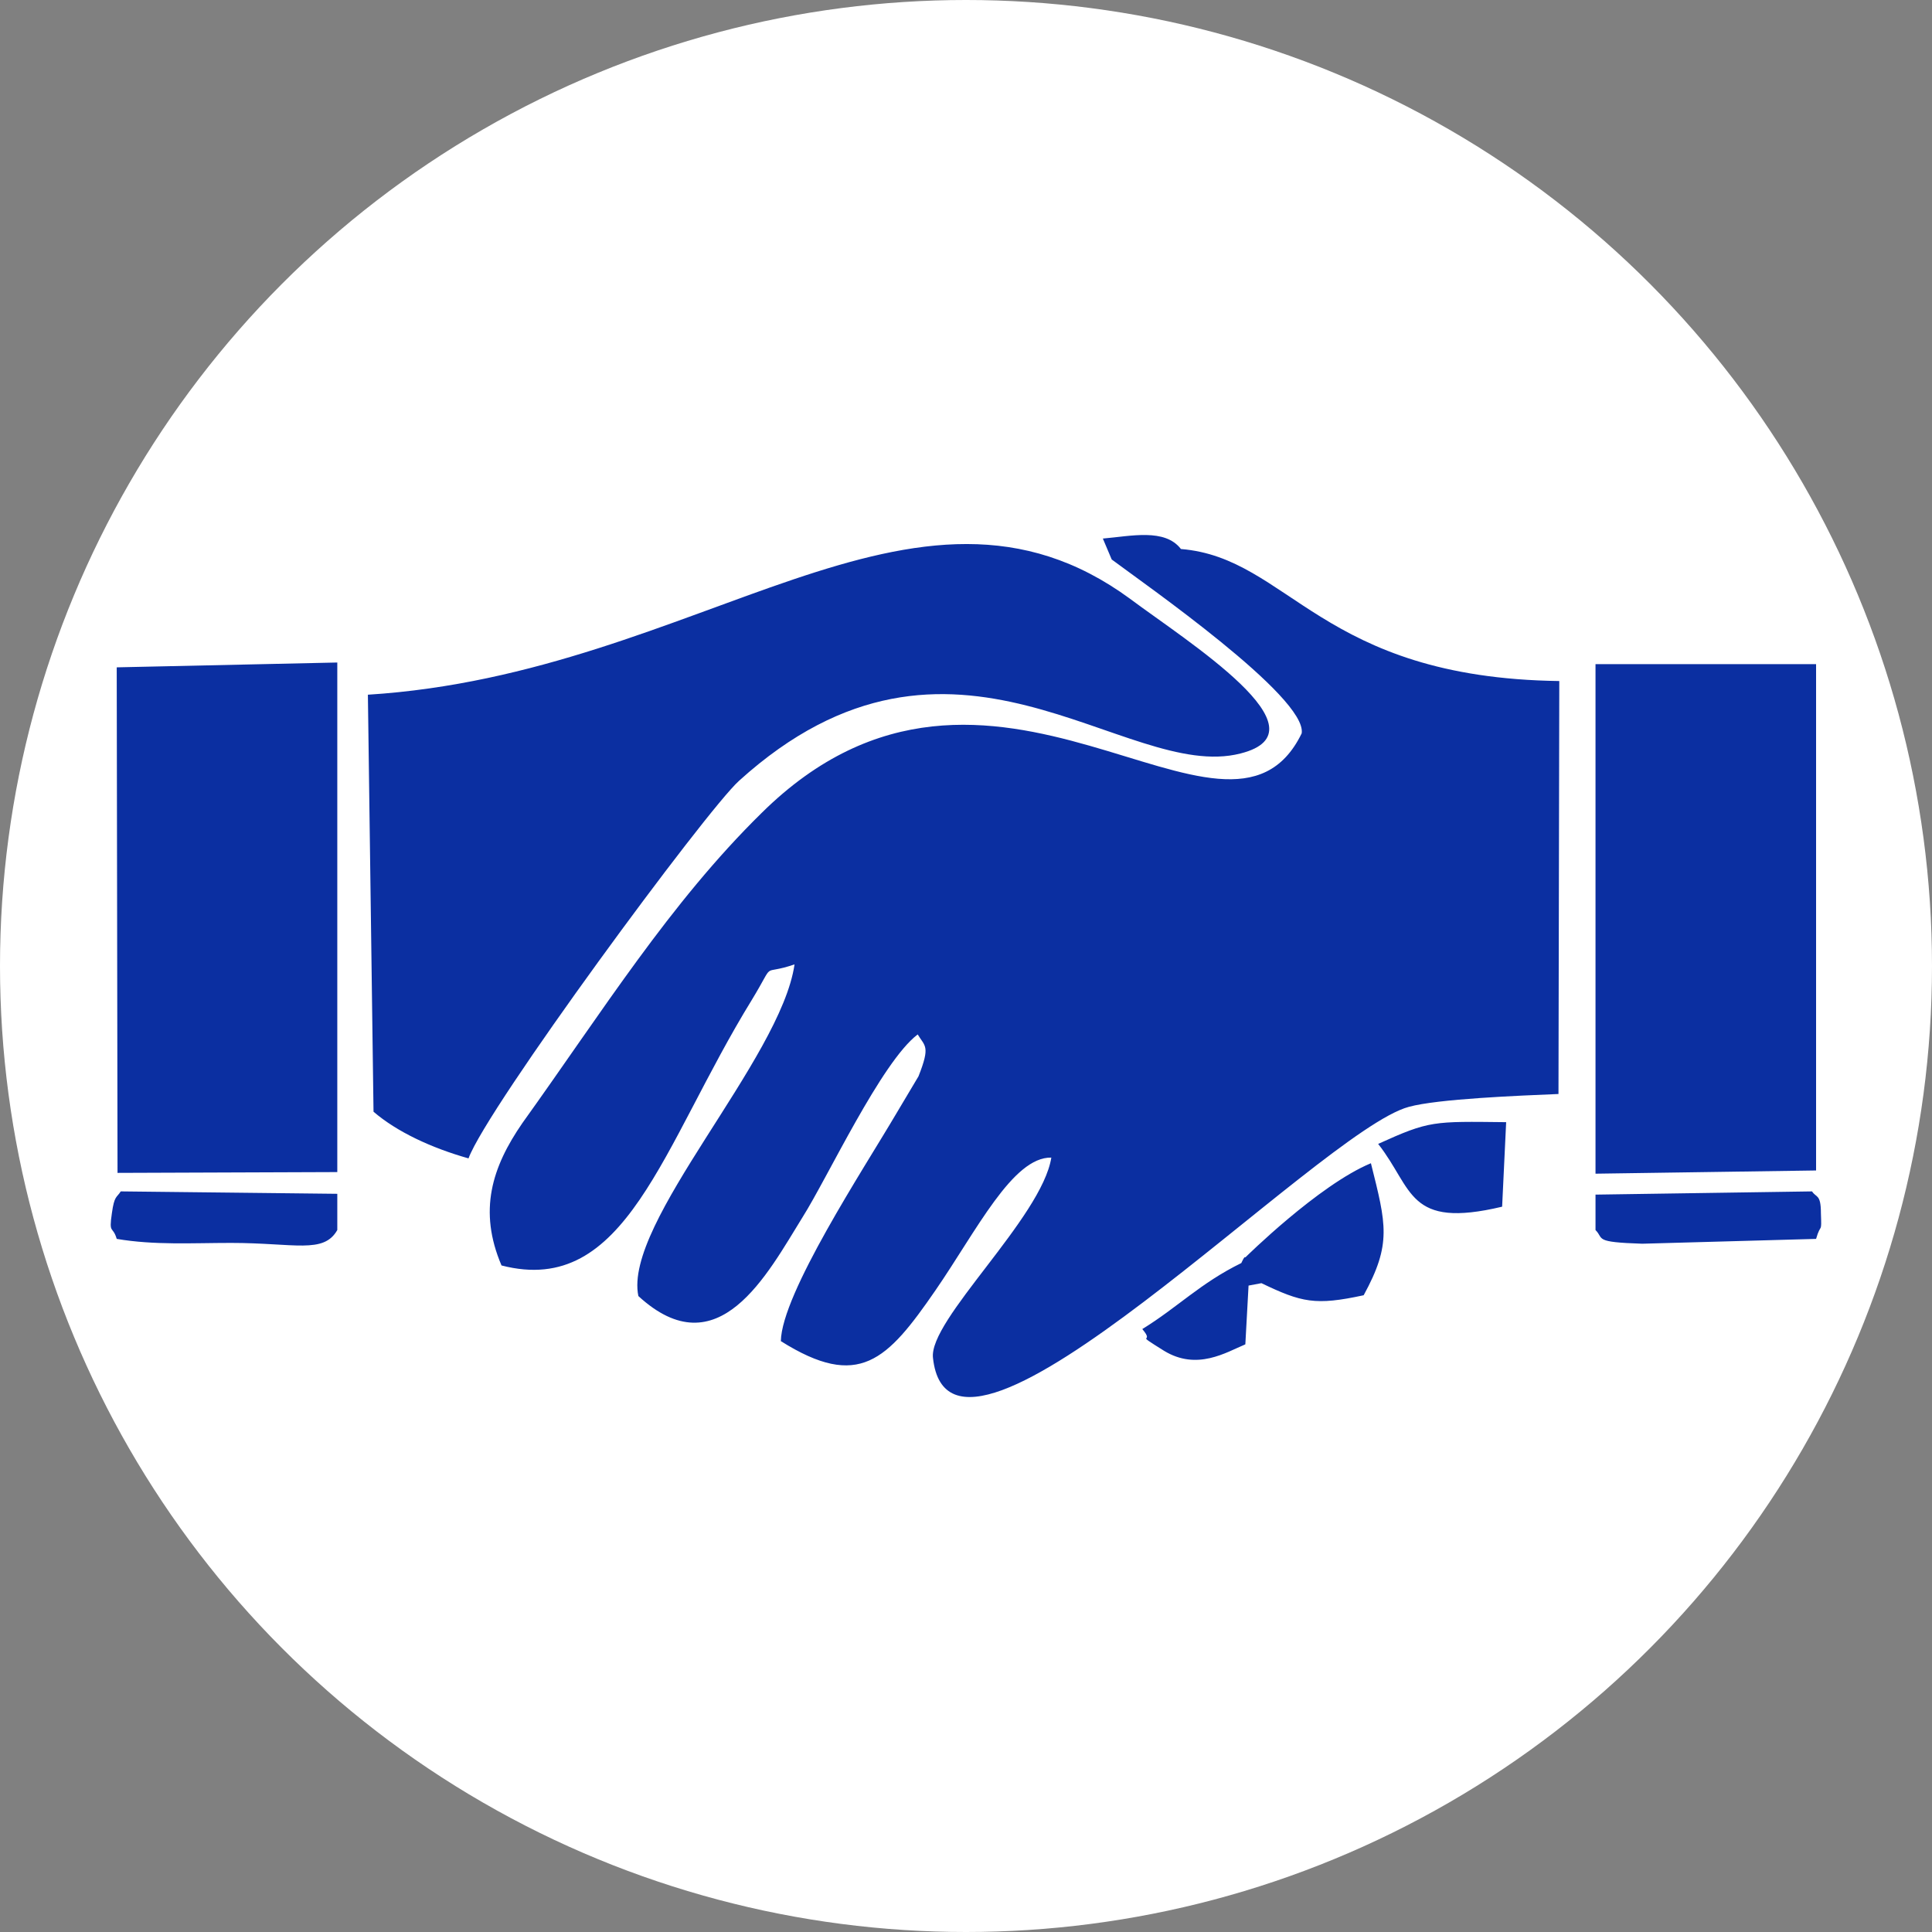
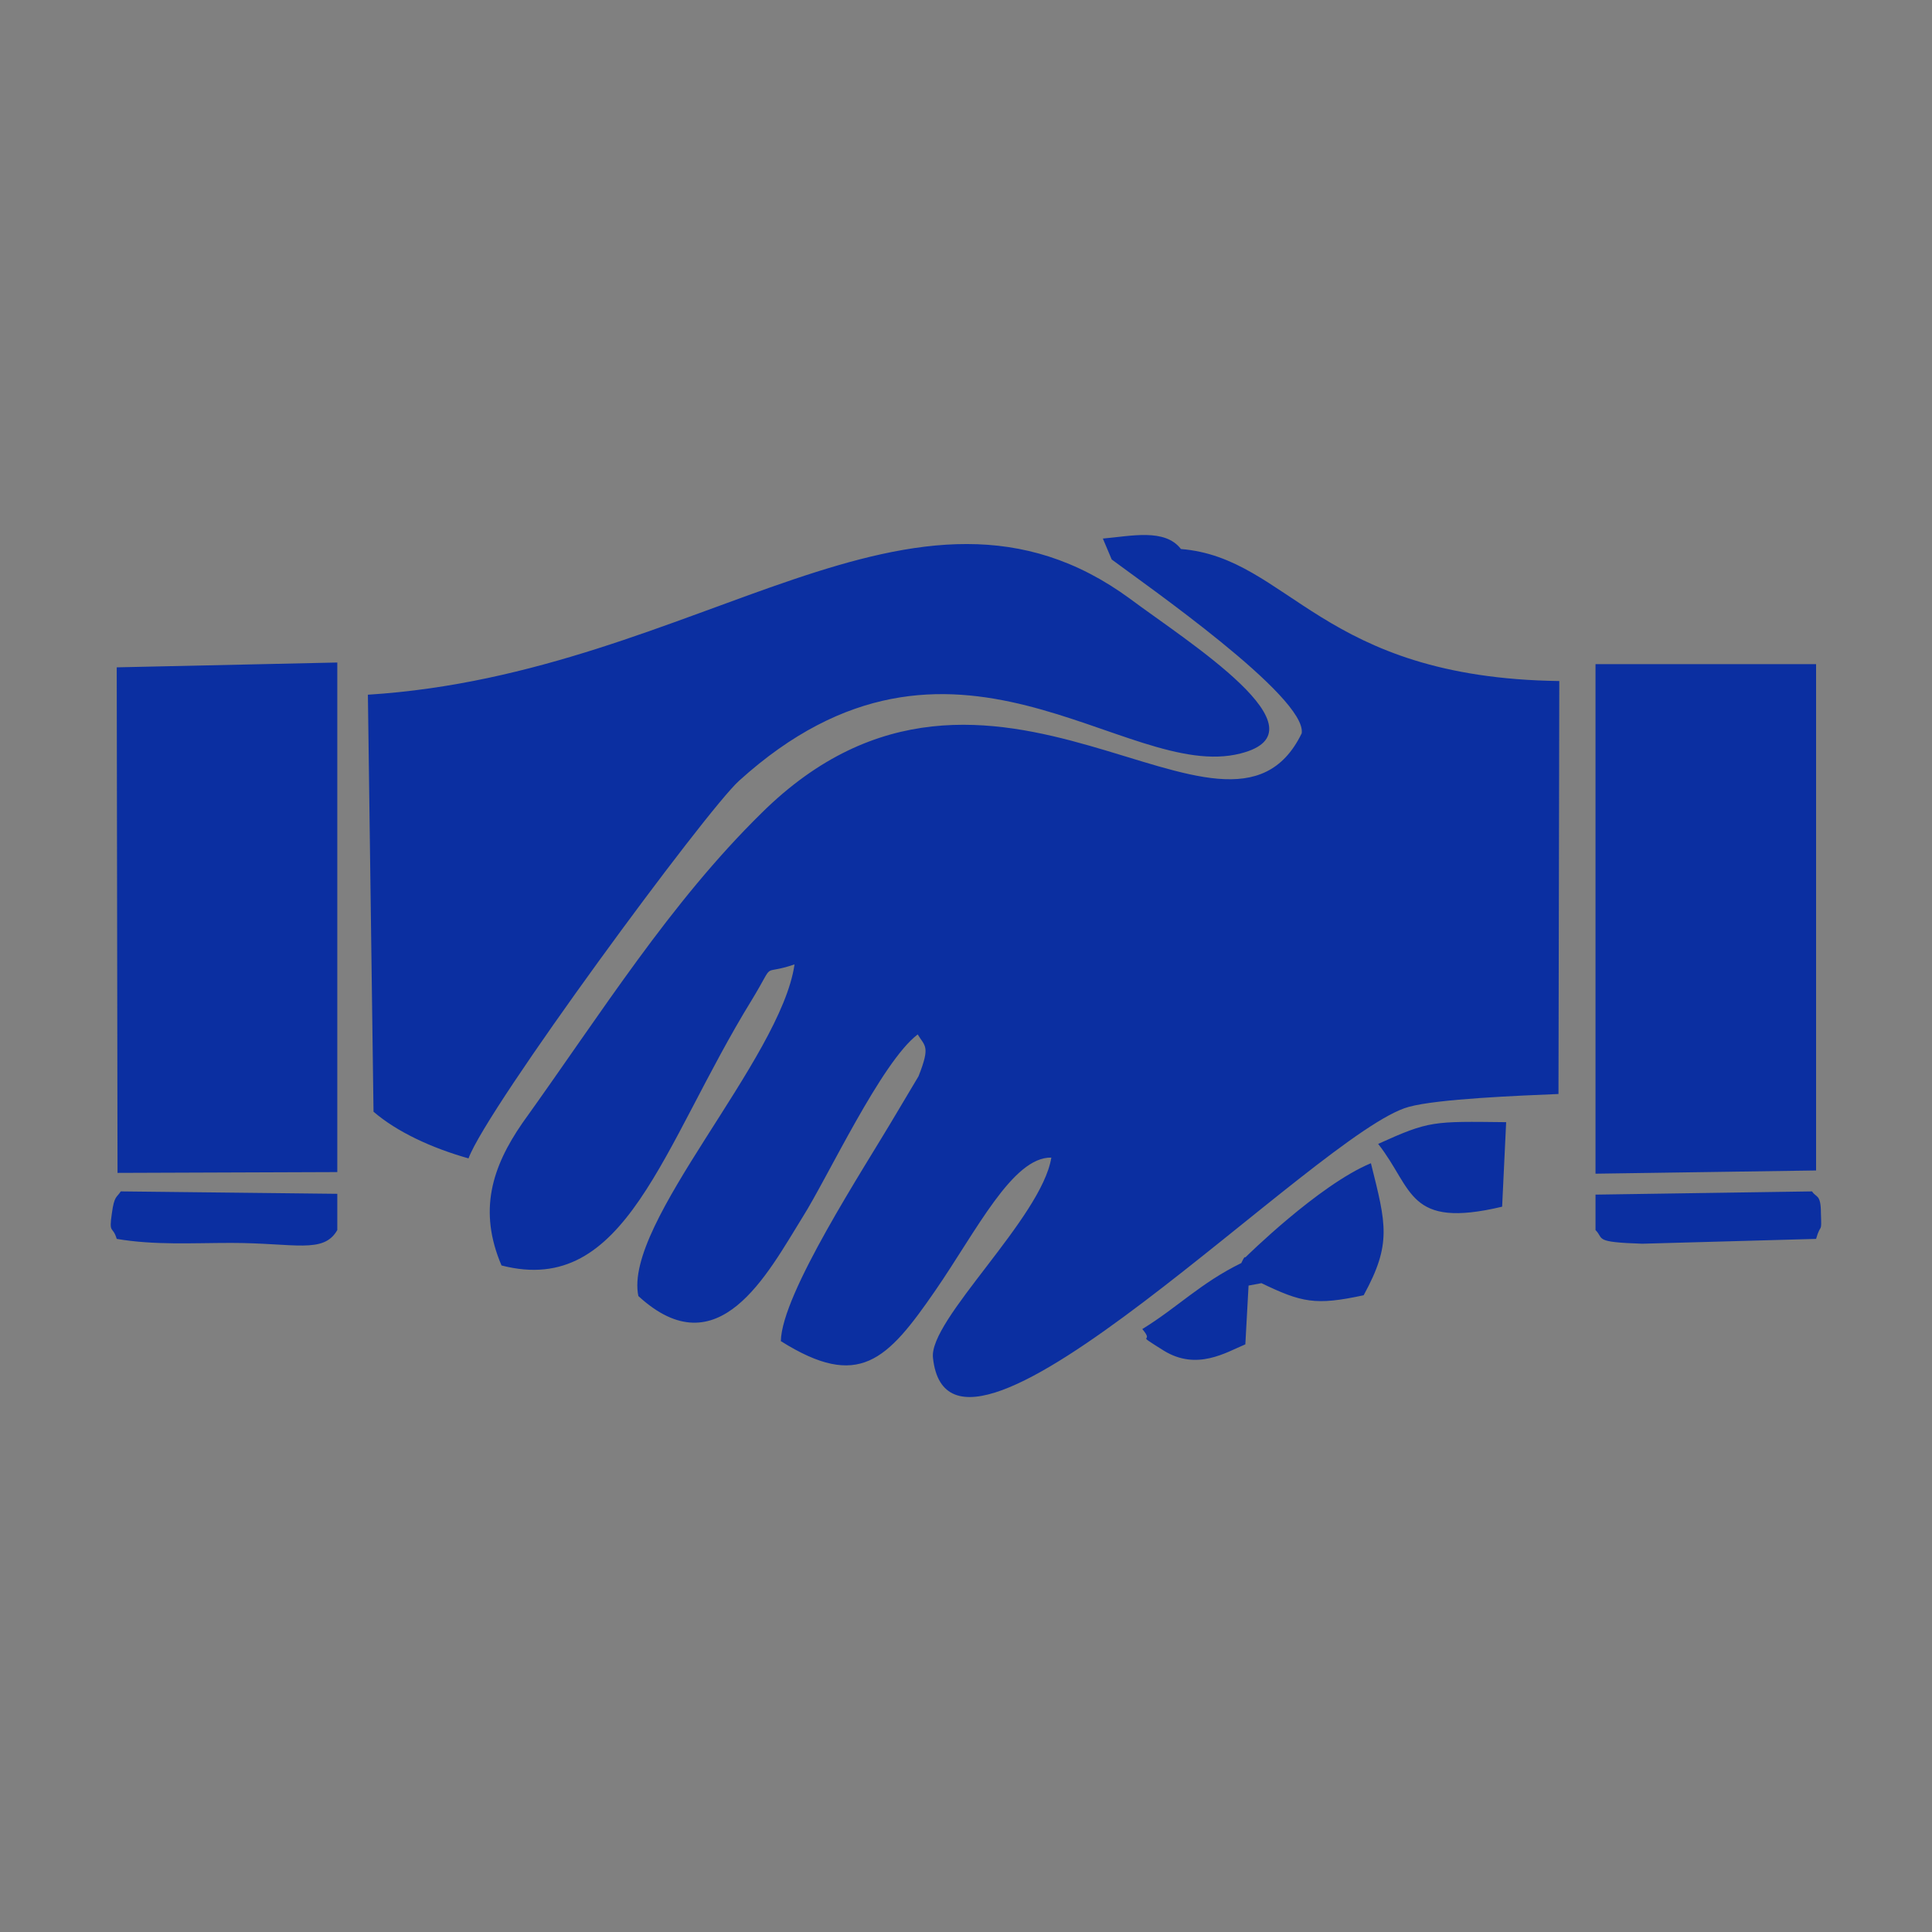
<svg xmlns="http://www.w3.org/2000/svg" xml:space="preserve" width="24px" height="24px" version="1.1" style="shape-rendering:geometricPrecision; text-rendering:geometricPrecision; image-rendering:optimizeQuality; fill-rule:evenodd; clip-rule:evenodd" viewBox="0 0 24 24">
  <rect x="0" y="0" width="24" height="24" fill="#808080" stroke="none" />
  <defs>
    <style type="text/css">
   
    .fil1 {fill:#0B2FA1}
    .fil0 {fill:white}
   
  </style>
  </defs>
  <g id="Layer_x0020_1">
-     <circle class="fil0" cx="12" cy="12" r="12" />
-     <path class="fil1" d="M13.81 6.95c0.4,0.3 2.43,1.71 2.36,2.16 -0.93,1.91 -3.86,-1.83 -6.71,0.99 -1.14,1.12 -1.98,2.47 -2.97,3.85 -0.38,0.55 -0.55,1.09 -0.26,1.77 1.55,0.4 1.99,-1.48 3.11,-3.3 0.31,-0.51 0.09,-0.29 0.53,-0.44 -0.17,1.18 -2.13,3.21 -1.94,4.12 0.99,0.91 1.6,-0.27 2.04,-0.98 0.31,-0.49 0.98,-1.93 1.43,-2.27 0.09,0.15 0.16,0.14 0.01,0.52 0,0 -0.25,0.42 -0.28,0.47 -0.4,0.68 -1.42,2.23 -1.43,2.82 0.97,0.61 1.32,0.24 1.92,-0.63 0.51,-0.74 0.96,-1.66 1.44,-1.65 -0.12,0.75 -1.53,2.02 -1.47,2.49 0.22,2 4.79,-2.82 5.91,-3.12 0.36,-0.1 1.38,-0.14 1.86,-0.16l0.01 -5.13c-2.97,-0.04 -3.35,-1.53 -4.7,-1.64 -0.2,-0.26 -0.62,-0.16 -0.97,-0.13l0.11 0.26zm1.7 9.02l0.16 -0.03c0.5,0.24 0.67,0.28 1.27,0.15 0.35,-0.64 0.28,-0.88 0.09,-1.64 -0.65,0.27 -1.56,1.17 -1.56,1.17 -0.01,-0.02 -0.04,0.05 -0.05,0.07 -0.51,0.25 -0.79,0.55 -1.23,0.82 0.17,0.2 -0.13,0.02 0.27,0.27 0.41,0.25 0.77,0.02 1.01,-0.08l0.04 -0.73zm4.31 -0.69c0.11,0.11 -0.03,0.15 0.58,0.17l2.16 -0.06c0.06,-0.21 0.07,-0.05 0.06,-0.32 0,-0.24 -0.06,-0.19 -0.11,-0.27l-2.69 0.04 0 0.44zm-18.32 -0.48c-0.05,0.08 -0.08,0.05 -0.11,0.27 -0.04,0.27 0.01,0.15 0.06,0.32 0.47,0.08 0.94,0.05 1.42,0.05 0.79,0 1.15,0.14 1.32,-0.16l0 -0.45 -2.69 -0.03zm17.16 0.19l0.05 -1.05c-0.91,-0.01 -0.95,-0.02 -1.59,0.27 0.44,0.56 0.36,1.06 1.54,0.78zm1.16 -0.41l2.74 -0.04 0 -6.29 -2.74 0 0 6.33zm-18.36 -0.01l2.73 -0.01 0 -6.33 -2.74 0.06 0.01 6.28zm4.36 -0.18c0.23,-0.63 2.95,-4.32 3.36,-4.69 2.66,-2.41 4.79,0.03 6.23,-0.34 1.11,-0.28 -0.66,-1.39 -1.37,-1.92 -2.68,-1.97 -5.33,0.93 -9.47,1.19l0.07 5.18c0.29,0.25 0.72,0.45 1.18,0.58z" />
+     <path class="fil1" d="M13.81 6.95c0.4,0.3 2.43,1.71 2.36,2.16 -0.93,1.91 -3.86,-1.83 -6.71,0.99 -1.14,1.12 -1.98,2.47 -2.97,3.85 -0.38,0.55 -0.55,1.09 -0.26,1.77 1.55,0.4 1.99,-1.48 3.11,-3.3 0.31,-0.51 0.09,-0.29 0.53,-0.44 -0.17,1.18 -2.13,3.21 -1.94,4.12 0.99,0.91 1.6,-0.27 2.04,-0.98 0.31,-0.49 0.98,-1.93 1.43,-2.27 0.09,0.15 0.16,0.14 0.01,0.52 0,0 -0.25,0.42 -0.28,0.47 -0.4,0.68 -1.42,2.23 -1.43,2.82 0.97,0.61 1.32,0.24 1.92,-0.63 0.51,-0.74 0.96,-1.66 1.44,-1.65 -0.12,0.75 -1.53,2.02 -1.47,2.49 0.22,2 4.79,-2.82 5.91,-3.12 0.36,-0.1 1.38,-0.14 1.86,-0.16l0.01 -5.13c-2.97,-0.04 -3.35,-1.53 -4.7,-1.64 -0.2,-0.26 -0.62,-0.16 -0.97,-0.13l0.11 0.26zm1.7 9.02l0.16 -0.03c0.5,0.24 0.67,0.28 1.27,0.15 0.35,-0.64 0.28,-0.88 0.09,-1.64 -0.65,0.27 -1.56,1.17 -1.56,1.17 -0.01,-0.02 -0.04,0.05 -0.05,0.07 -0.51,0.25 -0.79,0.55 -1.23,0.82 0.17,0.2 -0.13,0.02 0.27,0.27 0.41,0.25 0.77,0.02 1.01,-0.08l0.04 -0.73zm4.31 -0.69c0.11,0.11 -0.03,0.15 0.58,0.17l2.16 -0.06c0.06,-0.21 0.07,-0.05 0.06,-0.32 0,-0.24 -0.06,-0.19 -0.11,-0.27l-2.69 0.04 0 0.44zm-18.32 -0.48c-0.05,0.08 -0.08,0.05 -0.11,0.27 -0.04,0.27 0.01,0.15 0.06,0.32 0.47,0.08 0.94,0.05 1.42,0.05 0.79,0 1.15,0.14 1.32,-0.16l0 -0.45 -2.69 -0.03zm17.16 0.19l0.05 -1.05c-0.91,-0.01 -0.95,-0.02 -1.59,0.27 0.44,0.56 0.36,1.06 1.54,0.78m1.16 -0.41l2.74 -0.04 0 -6.29 -2.74 0 0 6.33zm-18.36 -0.01l2.73 -0.01 0 -6.33 -2.74 0.06 0.01 6.28zm4.36 -0.18c0.23,-0.63 2.95,-4.32 3.36,-4.69 2.66,-2.41 4.79,0.03 6.23,-0.34 1.11,-0.28 -0.66,-1.39 -1.37,-1.92 -2.68,-1.97 -5.33,0.93 -9.47,1.19l0.07 5.18c0.29,0.25 0.72,0.45 1.18,0.58z" />
  </g>
</svg>